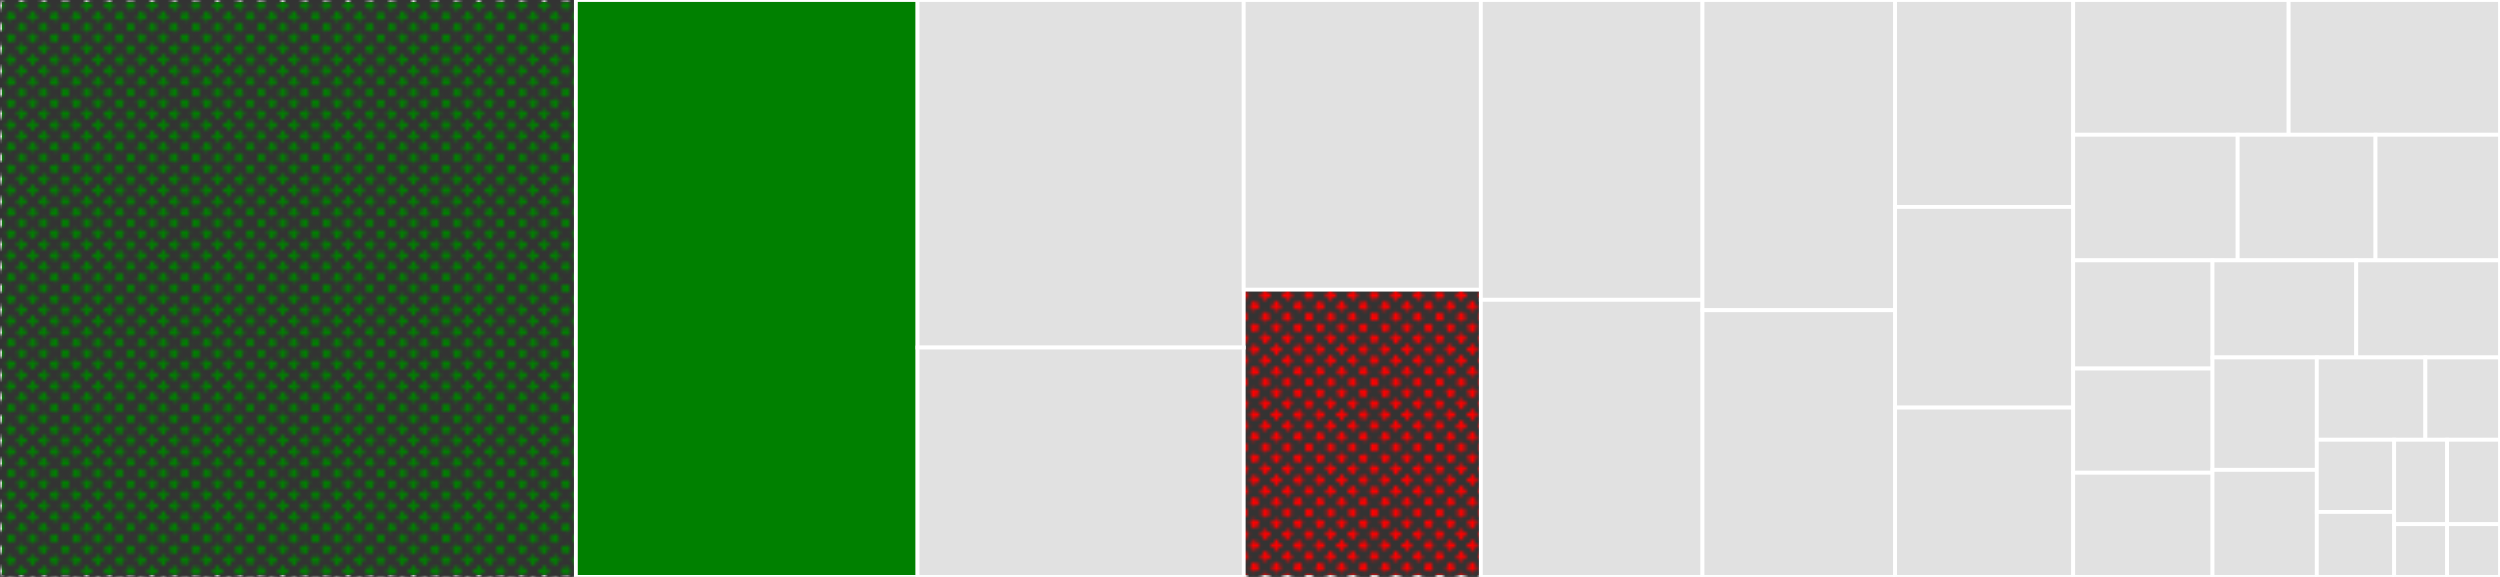
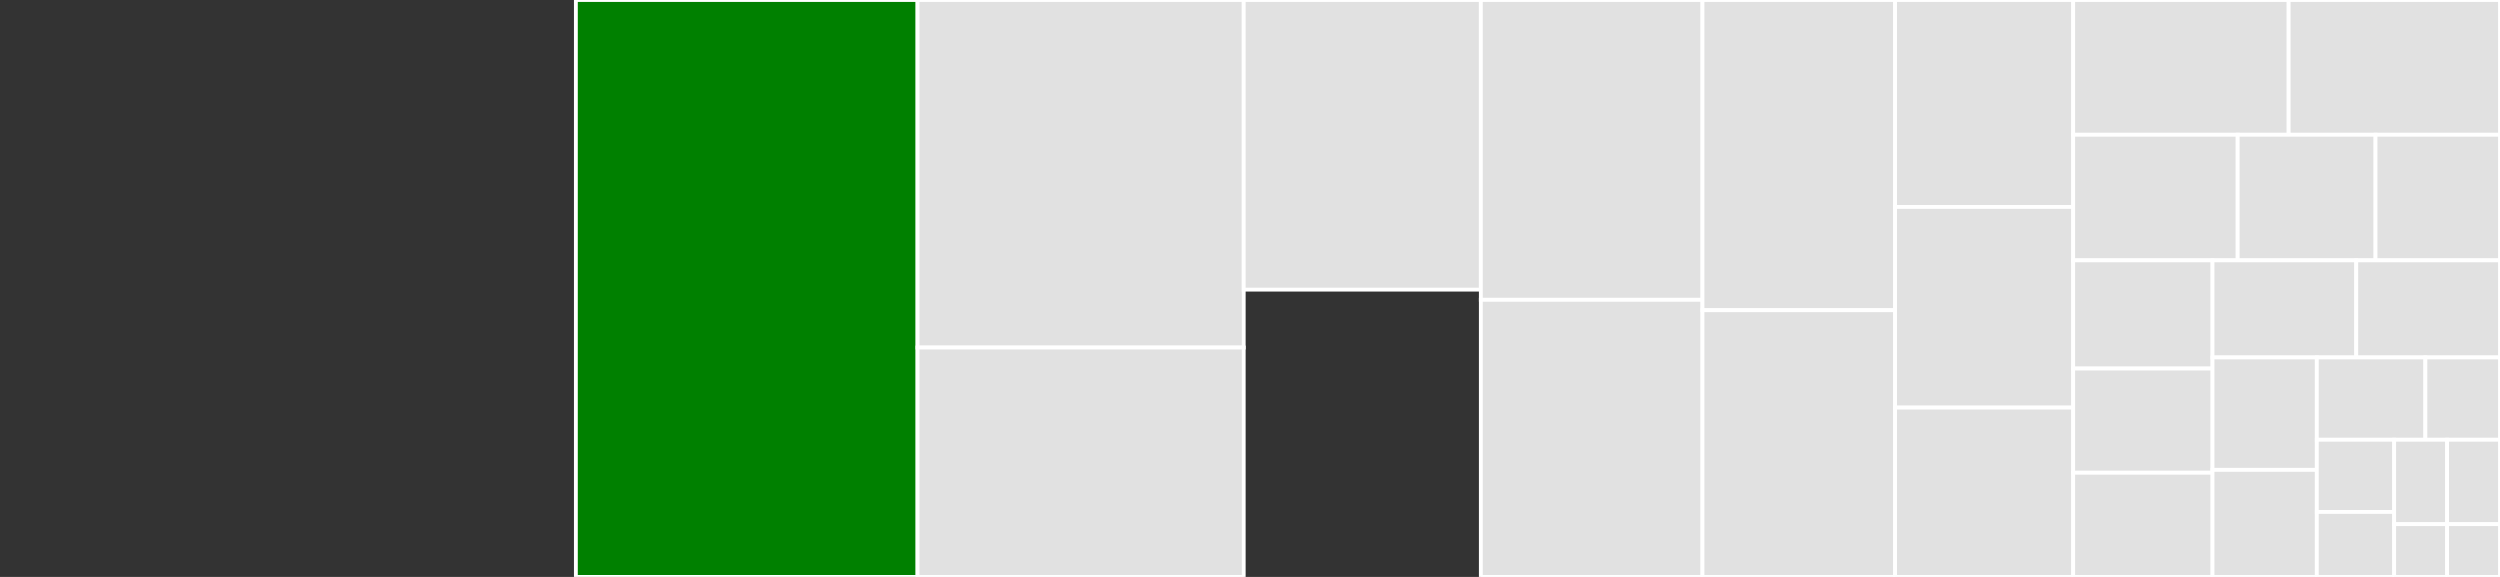
<svg xmlns="http://www.w3.org/2000/svg" baseProfile="full" width="650" height="150" viewBox="0 0 650 150" version="1.1">
  <rect x="0" y="0" width="650" height="150" fill="#333333" stroke="none" />
  <style>rect.s{mask:url(#mask);}</style>
  <defs>
    <pattern id="white" width="4" height="4" patternUnits="userSpaceOnUse" patternTransform="rotate(45)">
      <rect width="2" height="2" transform="translate(0,0)" fill="white" />
    </pattern>
    <mask id="mask">
-       <rect x="0" y="0" width="100%" height="100%" fill="url(#white)" />
-     </mask>
+       </mask>
  </defs>
  <rect x="0" y="0" width="149.729" height="150.0" fill="green" stroke="white" stroke-width="1" class="s tooltipped" data-content="agent.go">
    <title>agent.go</title>
  </rect>
  <rect x="149.729" y="0" width="88.831" height="150.0" fill="green" stroke="white" stroke-width="1" class=" tooltipped" data-content="gather.go">
    <title>gather.go</title>
  </rect>
  <rect x="238.56" y="0" width="84.804" height="90.356" fill="#e1e1e1" stroke="white" stroke-width="1" class=" tooltipped" data-content="candidate_base.go">
    <title>candidate_base.go</title>
  </rect>
  <rect x="238.56" y="90.356" width="84.804" height="59.644" fill="#e1e1e1" stroke="white" stroke-width="1" class=" tooltipped" data-content="selection.go">
    <title>selection.go</title>
  </rect>
  <rect x="323.364" y="0" width="61.653" height="75.306" fill="#e1e1e1" stroke="white" stroke-width="1" class=" tooltipped" data-content="util.go">
    <title>util.go</title>
  </rect>
  <rect x="323.364" y="75.306" width="61.653" height="74.694" fill="red" stroke="white" stroke-width="1" class="s tooltipped" data-content="udp_mux.go">
    <title>udp_mux.go</title>
  </rect>
  <rect x="385.017" y="0" width="57.627" height="77.948" fill="#e1e1e1" stroke="white" stroke-width="1" class=" tooltipped" data-content="tcp_mux.go">
    <title>tcp_mux.go</title>
  </rect>
  <rect x="385.017" y="77.948" width="57.627" height="72.052" fill="#e1e1e1" stroke="white" stroke-width="1" class=" tooltipped" data-content="udp_muxed_conn.go">
    <title>udp_muxed_conn.go</title>
  </rect>
  <rect x="442.644" y="0" width="50.077" height="80.653" fill="#e1e1e1" stroke="white" stroke-width="1" class=" tooltipped" data-content="url.go">
    <title>url.go</title>
  </rect>
  <rect x="442.644" y="80.653" width="50.077" height="69.347" fill="#e1e1e1" stroke="white" stroke-width="1" class=" tooltipped" data-content="tcp_packet_conn.go">
    <title>tcp_packet_conn.go</title>
  </rect>
  <rect x="492.722" y="0" width="46.303" height="53.804" fill="#e1e1e1" stroke="white" stroke-width="1" class=" tooltipped" data-content="external_ip_mapper.go">
    <title>external_ip_mapper.go</title>
  </rect>
  <rect x="492.722" y="53.804" width="46.303" height="52.174" fill="#e1e1e1" stroke="white" stroke-width="1" class=" tooltipped" data-content="agent_config.go">
    <title>agent_config.go</title>
  </rect>
  <rect x="492.722" y="105.978" width="46.303" height="44.022" fill="#e1e1e1" stroke="white" stroke-width="1" class=" tooltipped" data-content="networktype.go">
    <title>networktype.go</title>
  </rect>
  <rect x="539.024" y="0" width="56.027" height="35.034" fill="#e1e1e1" stroke="white" stroke-width="1" class=" tooltipped" data-content="transport.go">
    <title>transport.go</title>
  </rect>
  <rect x="595.051" y="0" width="54.949" height="35.034" fill="#e1e1e1" stroke="white" stroke-width="1" class=" tooltipped" data-content="agent_stats.go">
    <title>agent_stats.go</title>
  </rect>
  <rect x="539.024" y="35.034" width="42.772" height="32.653" fill="#e1e1e1" stroke="white" stroke-width="1" class=" tooltipped" data-content="candidatepair.go">
    <title>candidatepair.go</title>
  </rect>
  <rect x="581.796" y="35.034" width="35.836" height="32.653" fill="#e1e1e1" stroke="white" stroke-width="1" class=" tooltipped" data-content="candidate_relay.go">
    <title>candidate_relay.go</title>
  </rect>
  <rect x="617.632" y="35.034" width="32.368" height="32.653" fill="#e1e1e1" stroke="white" stroke-width="1" class=" tooltipped" data-content="candidate_host.go">
    <title>candidate_host.go</title>
  </rect>
  <rect x="539.024" y="67.687" width="36.228" height="28.132" fill="#e1e1e1" stroke="white" stroke-width="1" class=" tooltipped" data-content="candidatetype.go">
    <title>candidatetype.go</title>
  </rect>
  <rect x="539.024" y="95.819" width="36.228" height="27.09" fill="#e1e1e1" stroke="white" stroke-width="1" class=" tooltipped" data-content="ice.go">
    <title>ice.go</title>
  </rect>
  <rect x="539.024" y="122.91" width="36.228" height="27.09" fill="#e1e1e1" stroke="white" stroke-width="1" class=" tooltipped" data-content="candidate_peer_reflexive.go">
    <title>candidate_peer_reflexive.go</title>
  </rect>
  <rect x="575.252" y="67.687" width="37.374" height="25.249" fill="#e1e1e1" stroke="white" stroke-width="1" class=" tooltipped" data-content="icecontrol.go">
    <title>icecontrol.go</title>
  </rect>
  <rect x="612.626" y="67.687" width="37.374" height="25.249" fill="#e1e1e1" stroke="white" stroke-width="1" class=" tooltipped" data-content="candidate_server_reflexive.go">
    <title>candidate_server_reflexive.go</title>
  </rect>
  <rect x="575.252" y="92.936" width="27.121" height="29.228" fill="#e1e1e1" stroke="white" stroke-width="1" class=" tooltipped" data-content="mdns.go">
    <title>mdns.go</title>
  </rect>
  <rect x="575.252" y="122.164" width="27.121" height="27.836" fill="#e1e1e1" stroke="white" stroke-width="1" class=" tooltipped" data-content="tcptype.go">
    <title>tcptype.go</title>
  </rect>
  <rect x="602.373" y="92.936" width="28.223" height="21.399" fill="#e1e1e1" stroke="white" stroke-width="1" class=" tooltipped" data-content="role.go">
    <title>role.go</title>
  </rect>
  <rect x="630.596" y="92.936" width="19.404" height="21.399" fill="#e1e1e1" stroke="white" stroke-width="1" class=" tooltipped" data-content="priority.go">
    <title>priority.go</title>
  </rect>
  <rect x="602.373" y="114.335" width="20.109" height="18.771" fill="#e1e1e1" stroke="white" stroke-width="1" class=" tooltipped" data-content="candidatepair_state.go">
    <title>candidatepair_state.go</title>
  </rect>
  <rect x="602.373" y="133.106" width="20.109" height="16.894" fill="#e1e1e1" stroke="white" stroke-width="1" class=" tooltipped" data-content="context.go">
    <title>context.go</title>
  </rect>
  <rect x="622.482" y="114.335" width="13.759" height="21.948" fill="#e1e1e1" stroke="white" stroke-width="1" class=" tooltipped" data-content="stun.go">
    <title>stun.go</title>
  </rect>
  <rect x="636.241" y="114.335" width="13.759" height="21.948" fill="#e1e1e1" stroke="white" stroke-width="1" class=" tooltipped" data-content="candidaterelatedaddress.go">
    <title>candidaterelatedaddress.go</title>
  </rect>
  <rect x="622.482" y="136.283" width="13.759" height="13.717" fill="#e1e1e1" stroke="white" stroke-width="1" class=" tooltipped" data-content="rand.go">
    <title>rand.go</title>
  </rect>
  <rect x="636.241" y="136.283" width="13.759" height="13.717" fill="#e1e1e1" stroke="white" stroke-width="1" class=" tooltipped" data-content="usecandidate.go">
    <title>usecandidate.go</title>
  </rect>
</svg>